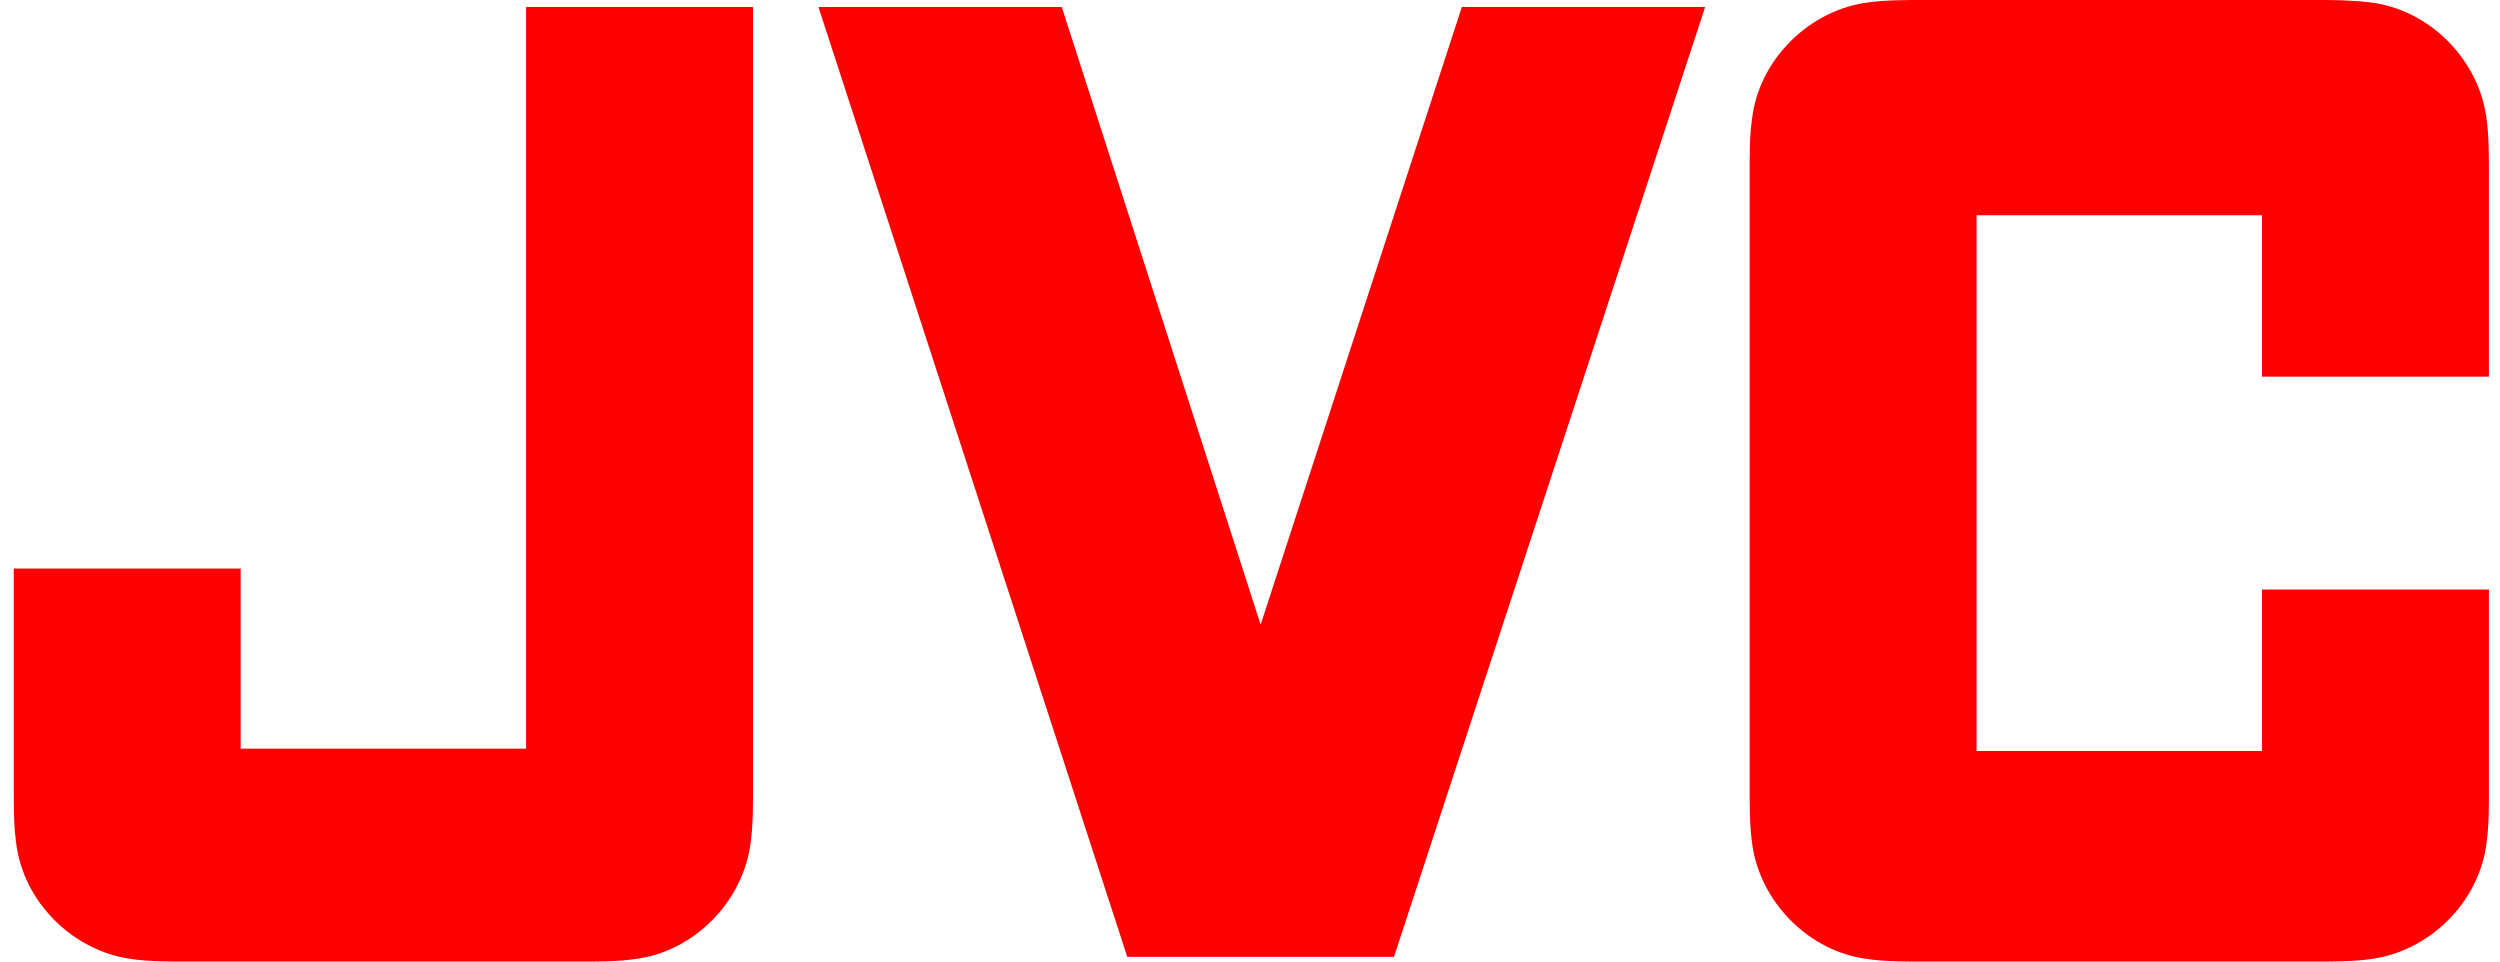
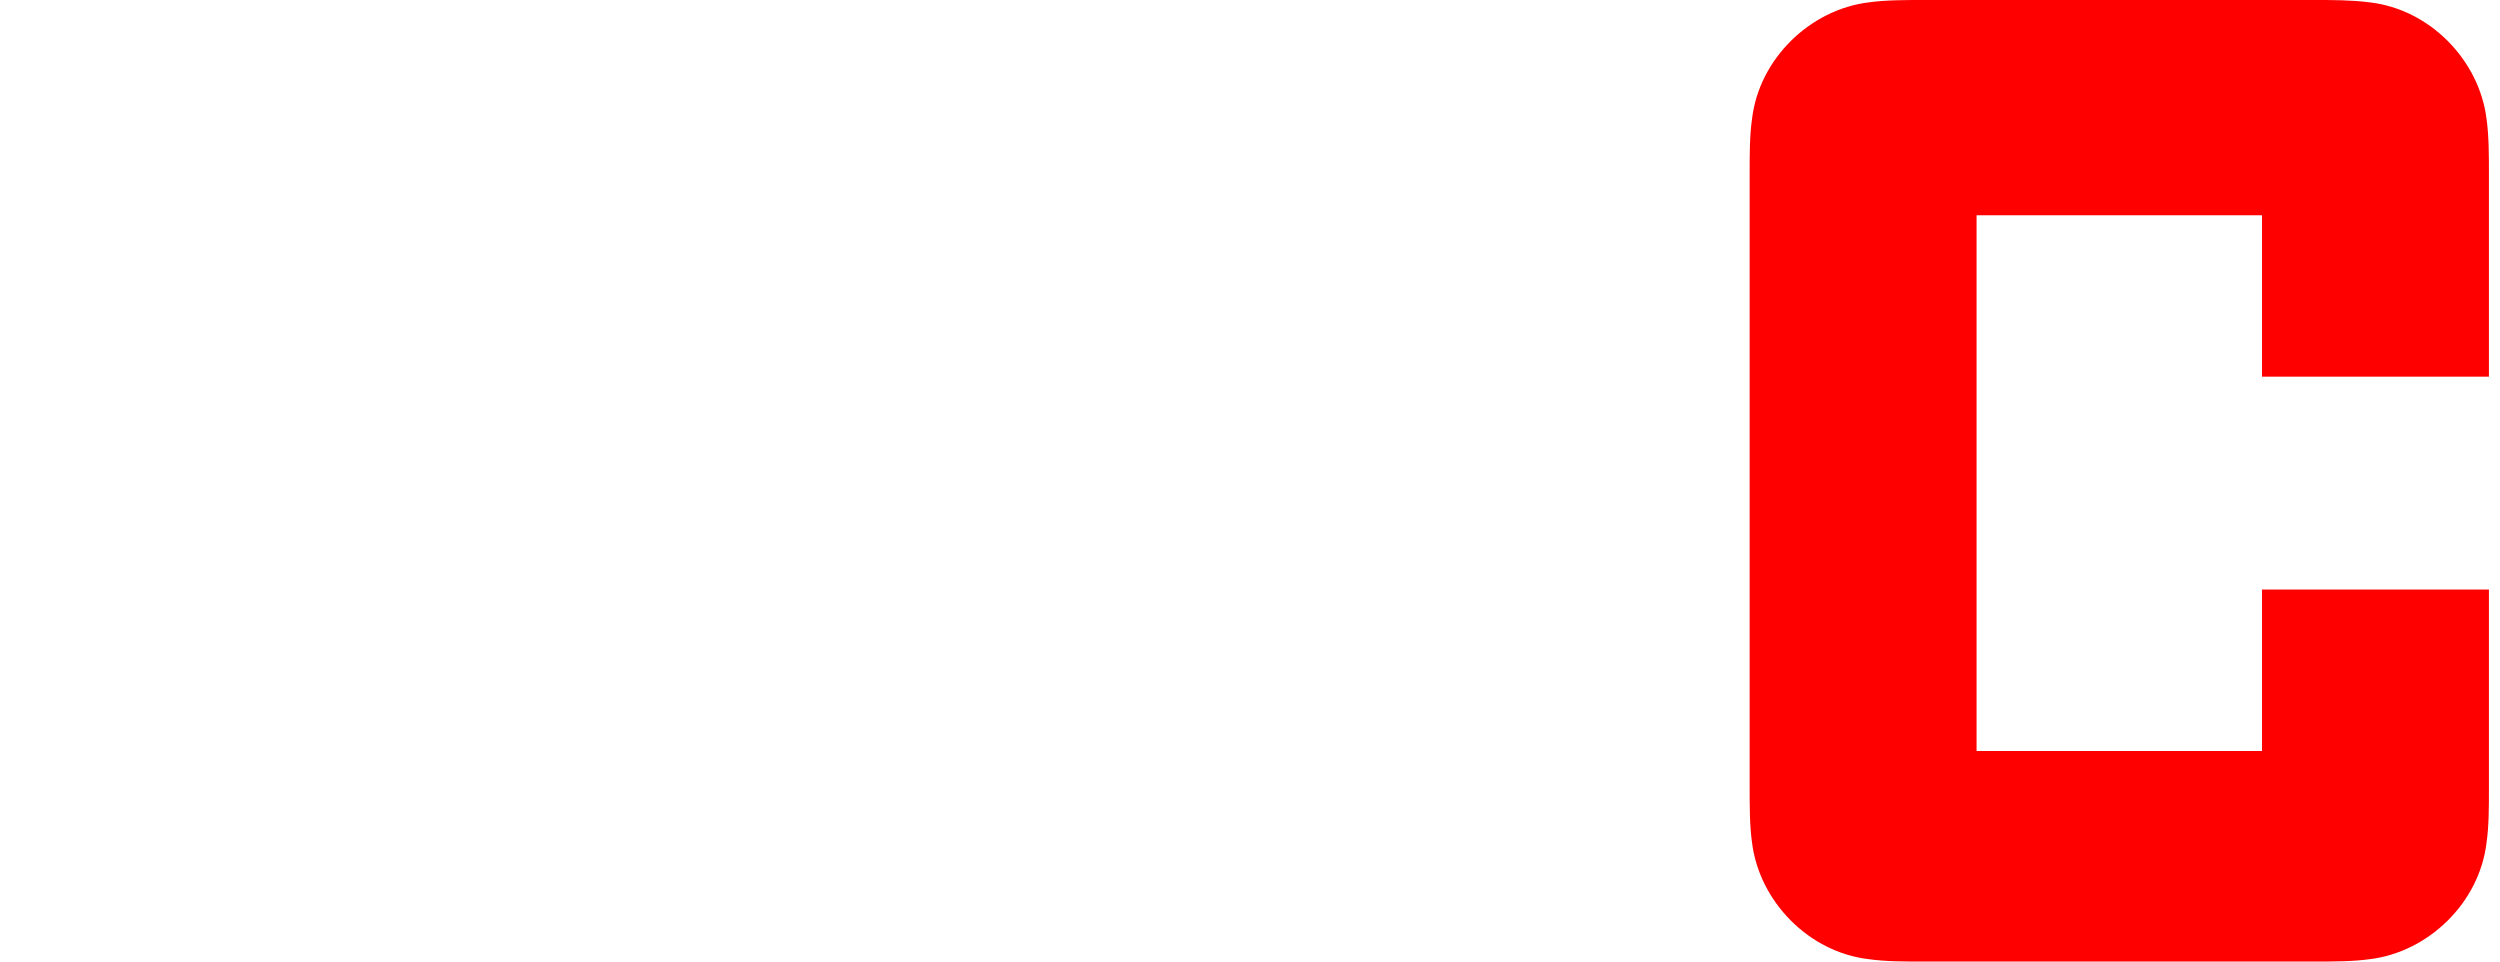
<svg xmlns="http://www.w3.org/2000/svg" width="91" height="35" viewBox="0 0 91 35" fill="none">
-   <path d="M0.5 20.694H8.76V27.252H19.15V0.256H27.41V28.699C27.41 29.295 27.41 30.062 27.325 30.658C27.069 32.787 25.281 34.66 23.067 34.916C22.471 35.001 21.79 35.001 21.108 35.001H6.802C6.206 35.001 5.439 35.001 4.843 34.916C2.714 34.66 0.841 32.872 0.585 30.658C0.5 30.062 0.5 29.295 0.5 28.699V20.694Z" fill="#FF0000" />
-   <path d="M53.211 0.256L45.887 22.738L38.648 0.256H29.792L41.033 34.831H41.97H49.889H50.741L62.067 0.256H53.211Z" fill="#FF0000" />
  <path d="M90.597 21.46H82.337V27.336H71.947V7.835H82.337V13.71H90.597V6.302C90.597 5.706 90.597 4.939 90.512 4.343C90.256 2.214 88.468 0.341 86.254 0.085C85.573 3.23584e-07 84.891 0 84.295 0H69.989C69.393 0 68.626 3.23584e-07 68.03 0.085C65.901 0.341 64.028 2.129 63.772 4.343C63.687 4.939 63.687 5.62 63.687 6.302V28.698C63.687 29.294 63.687 30.061 63.772 30.657C64.028 32.786 65.816 34.659 68.03 34.915C68.626 35 69.307 35 69.989 35H84.295C84.891 35 85.658 35 86.254 34.915C88.383 34.659 90.256 32.871 90.512 30.657C90.597 30.061 90.597 29.38 90.597 28.698C90.597 28.784 90.597 21.46 90.597 21.46Z" fill="#FF0000" />
</svg>